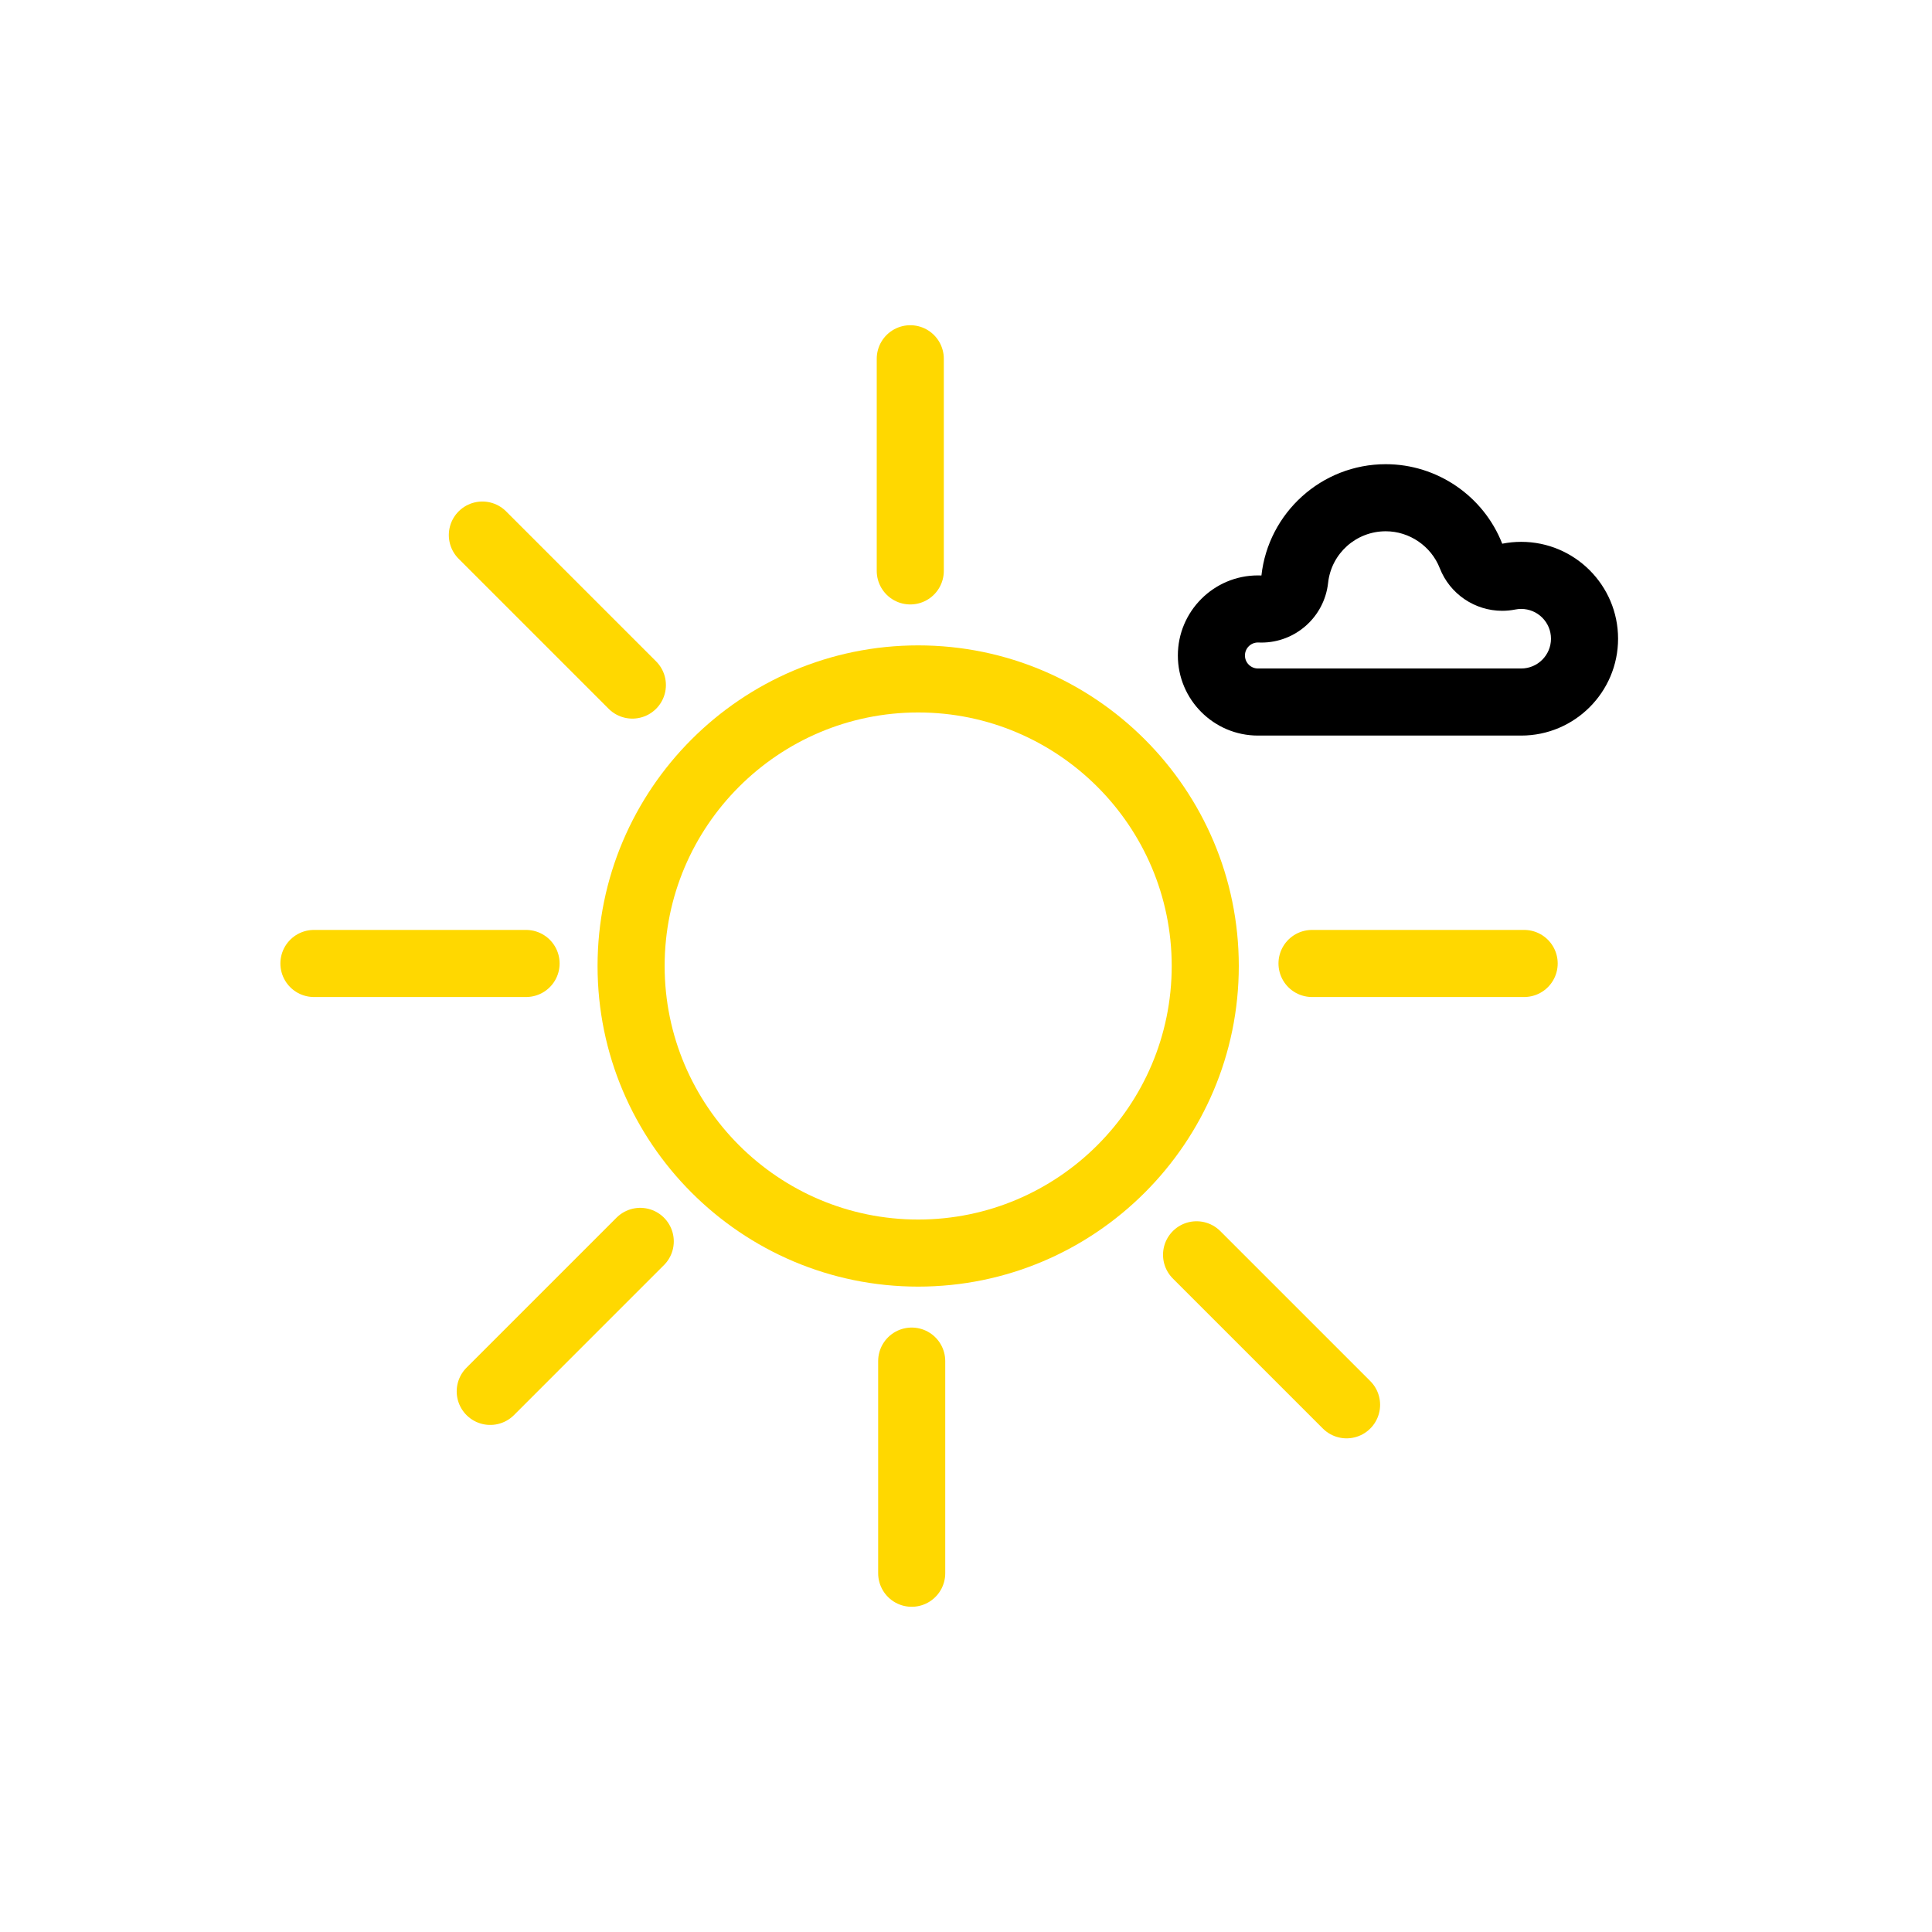
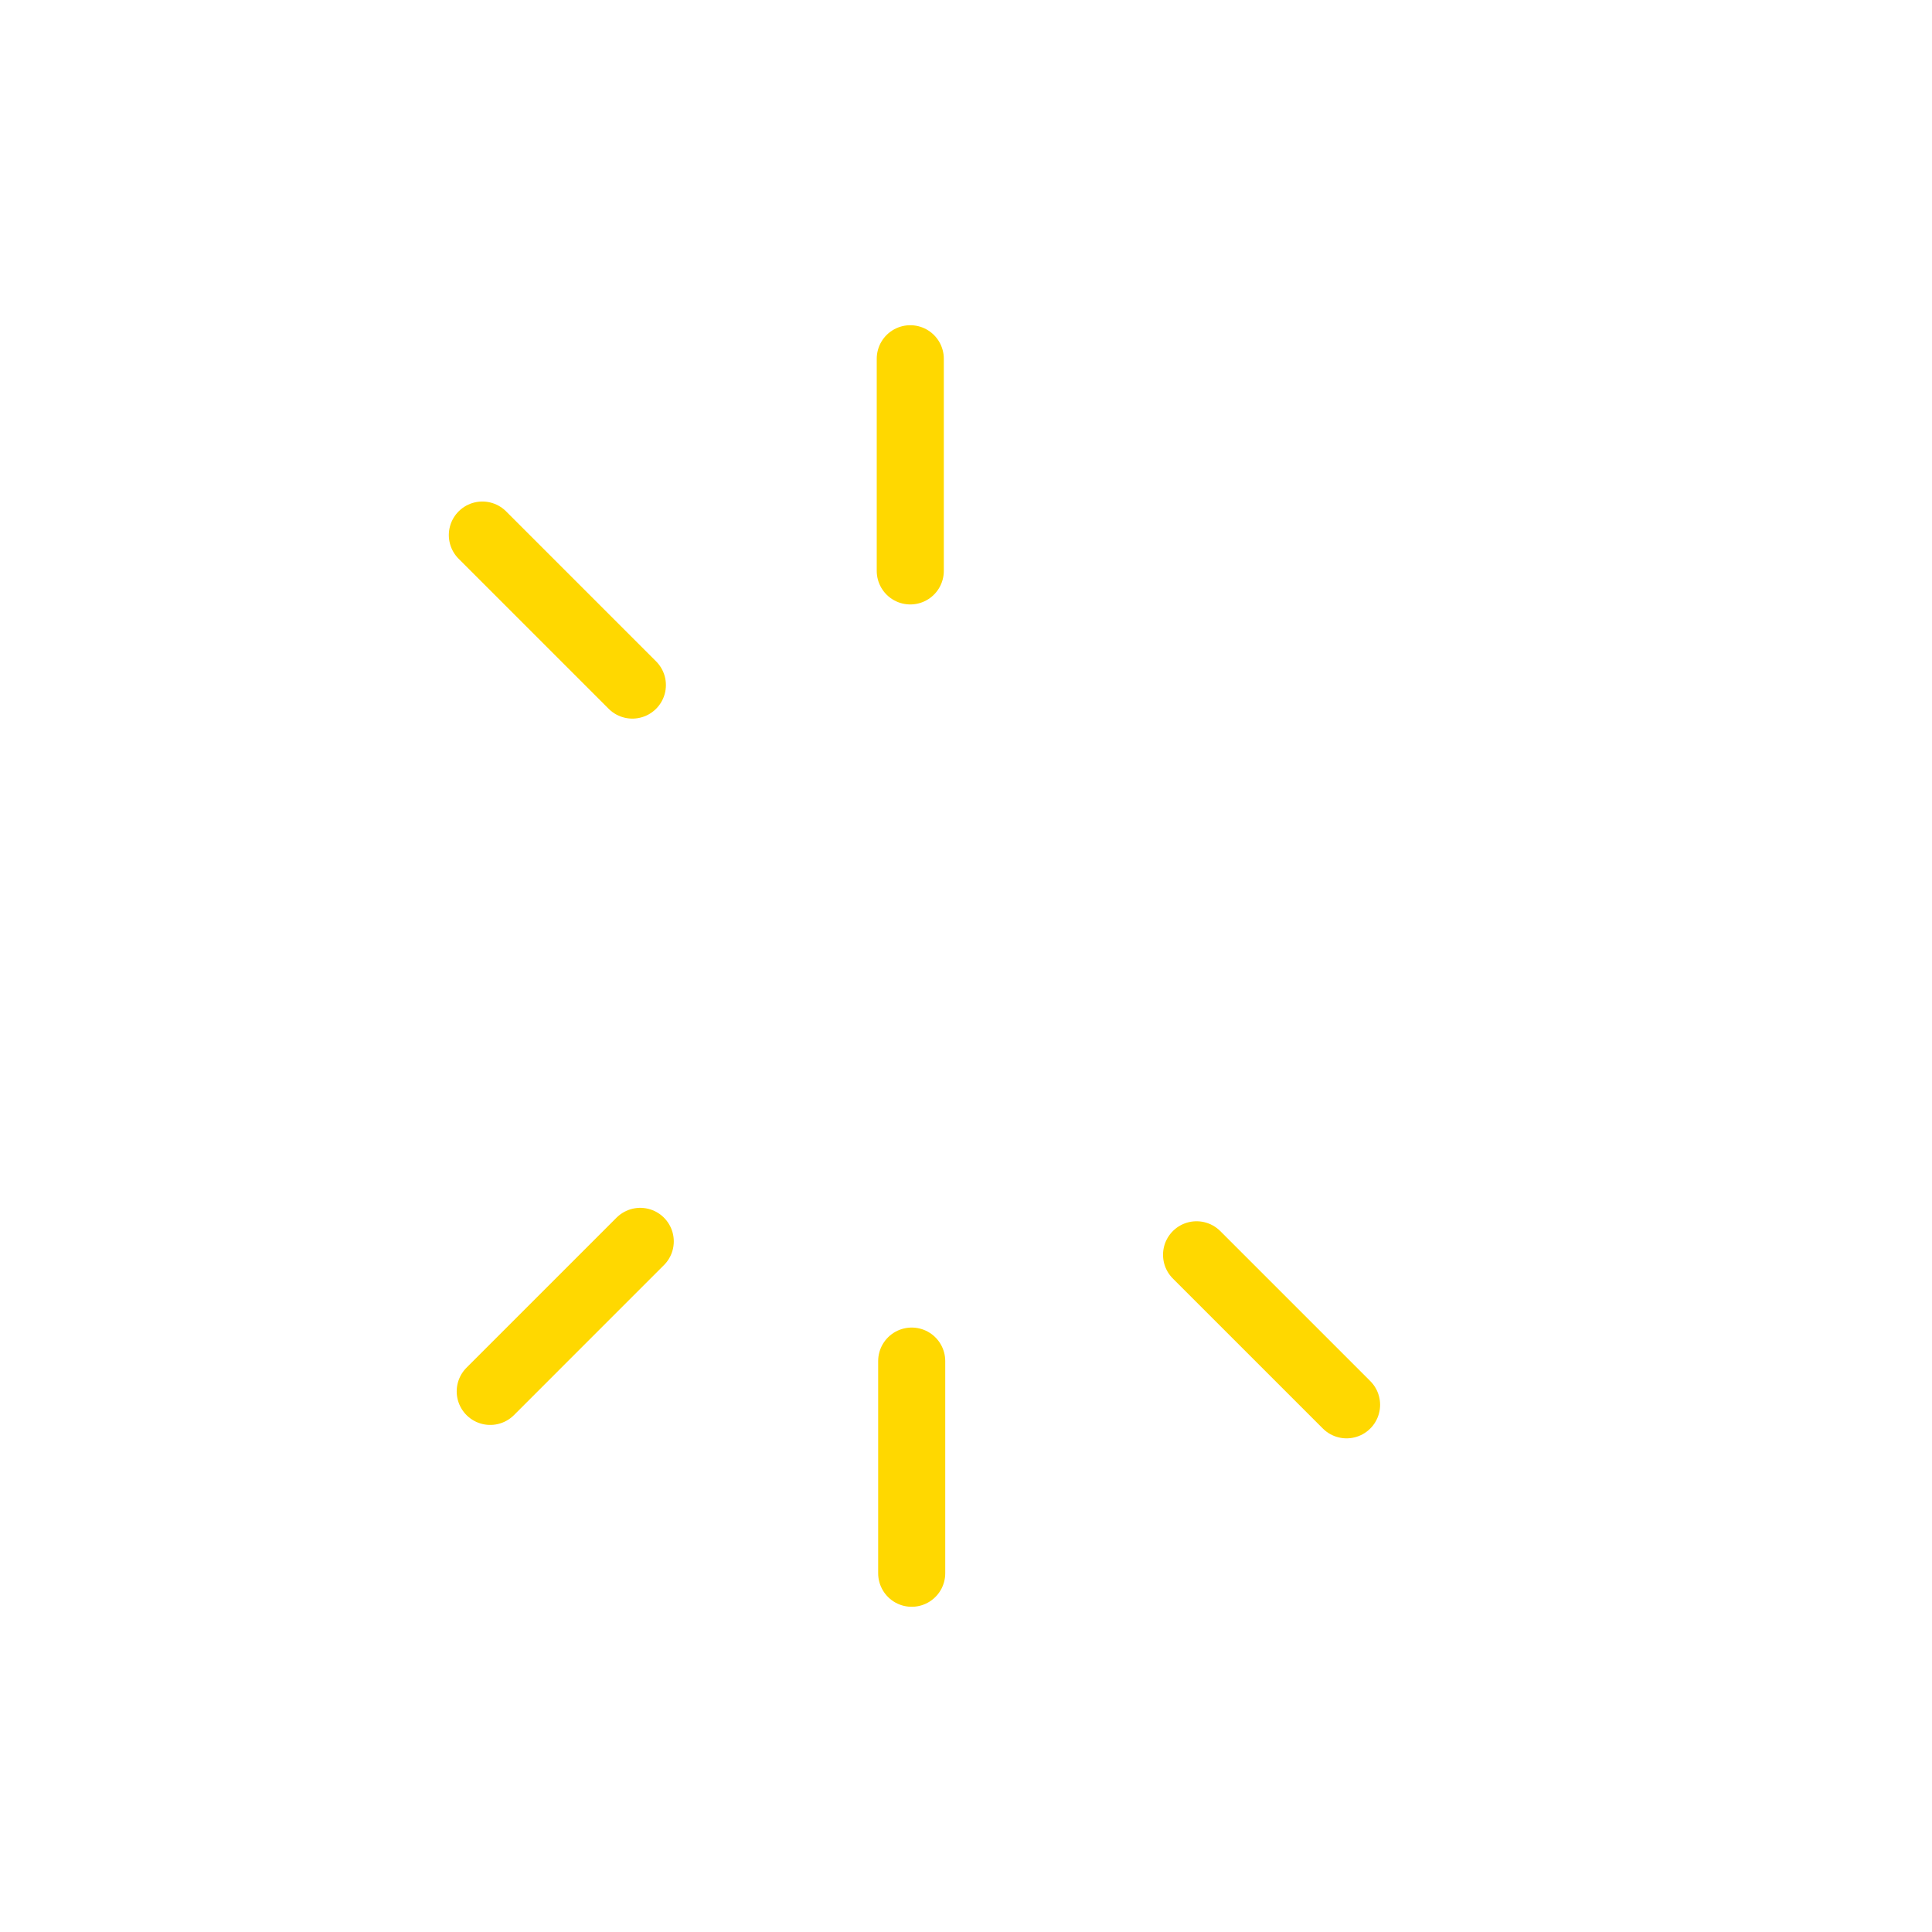
<svg xmlns="http://www.w3.org/2000/svg" version="1.1" id="Ebene_1" x="0px" y="0px" viewBox="0 0 288 288" style="enable-background:new 0 0 288 288;" xml:space="preserve">
  <g>
    <g>
      <g>
        <g>
-           <path d="M206.571,79.196c3.529,0,6.764,2.209,8.051,5.497c1.522,3.891,5.26,6.358,9.308,6.358c0.65,0,1.308-0.064,1.966-0.195      c0.283-0.057,0.575-0.085,0.868-0.085c2.448,0,4.439,1.991,4.439,4.439c0,2.448-1.991,4.44-4.439,4.44h-39.246      c-1.068,0-1.937-0.869-1.937-1.938c0-1.068,0.869-1.937,1.937-1.937l0.087,0.002c0.147,0.006,0.294,0.01,0.44,0.01      c5.072,0,9.374-3.818,9.934-8.906C198.461,82.499,202.155,79.196,206.571,79.196 M206.571,69.196      c-9.586,0-17.506,7.273-18.532,16.59c-0.174-0.008-0.347-0.011-0.521-0.011c-6.582,0-11.937,5.355-11.937,11.937      c0,6.582,5.355,11.938,11.937,11.938h39.246c7.962,0,14.439-6.478,14.439-14.44c0-7.962-6.477-14.439-14.439-14.439      c-0.954,0-1.9,0.094-2.829,0.279C221.17,73.984,214.283,69.196,206.571,69.196L206.571,69.196z" />
-         </g>
+           </g>
      </g>
    </g>
    <g>
      <g>
        <g>
          <g>
-             <path style="fill:#FFD800;" d="M136.871,106.206c20.84,0,37.794,16.954,37.794,37.794s-16.954,37.794-37.794,37.794       c-20.839,0-37.794-16.954-37.794-37.794S116.032,106.206,136.871,106.206 M136.871,96.206       c-26.353,0-47.794,21.44-47.794,47.794s21.44,47.794,47.794,47.794c26.354,0,47.794-21.44,47.794-47.794       S163.226,96.206,136.871,96.206L136.871,96.206z" />
-           </g>
+             </g>
        </g>
      </g>
      <line style="fill:none;stroke:#FFD800;stroke-width:10;stroke-linecap:round;stroke-linejoin:round;stroke-miterlimit:10;" x1="135.693" y1="53.48" x2="135.693" y2="85.103" />
-       <line style="fill:none;stroke:#FFD800;stroke-width:10;stroke-linecap:round;stroke-linejoin:round;stroke-miterlimit:10;" x1="46.797" y1="143.623" x2="78.42" y2="143.623" />
-       <line style="fill:none;stroke:#FFD800;stroke-width:10;stroke-linecap:round;stroke-linejoin:round;stroke-miterlimit:10;" x1="195.581" y1="143.623" x2="227.203" y2="143.623" />
      <line style="fill:none;stroke:#FFD800;stroke-width:10;stroke-linecap:round;stroke-linejoin:round;stroke-miterlimit:10;" x1="71.905" y1="79.761" x2="94.266" y2="102.122" />
      <line style="fill:none;stroke:#FFD800;stroke-width:10;stroke-linecap:round;stroke-linejoin:round;stroke-miterlimit:10;" x1="73.079" y1="207.412" x2="95.44" y2="185.051" />
      <line style="fill:none;stroke:#FFD800;stroke-width:10;stroke-linecap:round;stroke-linejoin:round;stroke-miterlimit:10;" x1="135.905" y1="202.897" x2="135.905" y2="234.52" />
      <line style="fill:none;stroke:#FFD800;stroke-width:10;stroke-linecap:round;stroke-linejoin:round;stroke-miterlimit:10;" x1="178.369" y1="187.051" x2="200.73" y2="209.412" />
    </g>
  </g>
</svg>